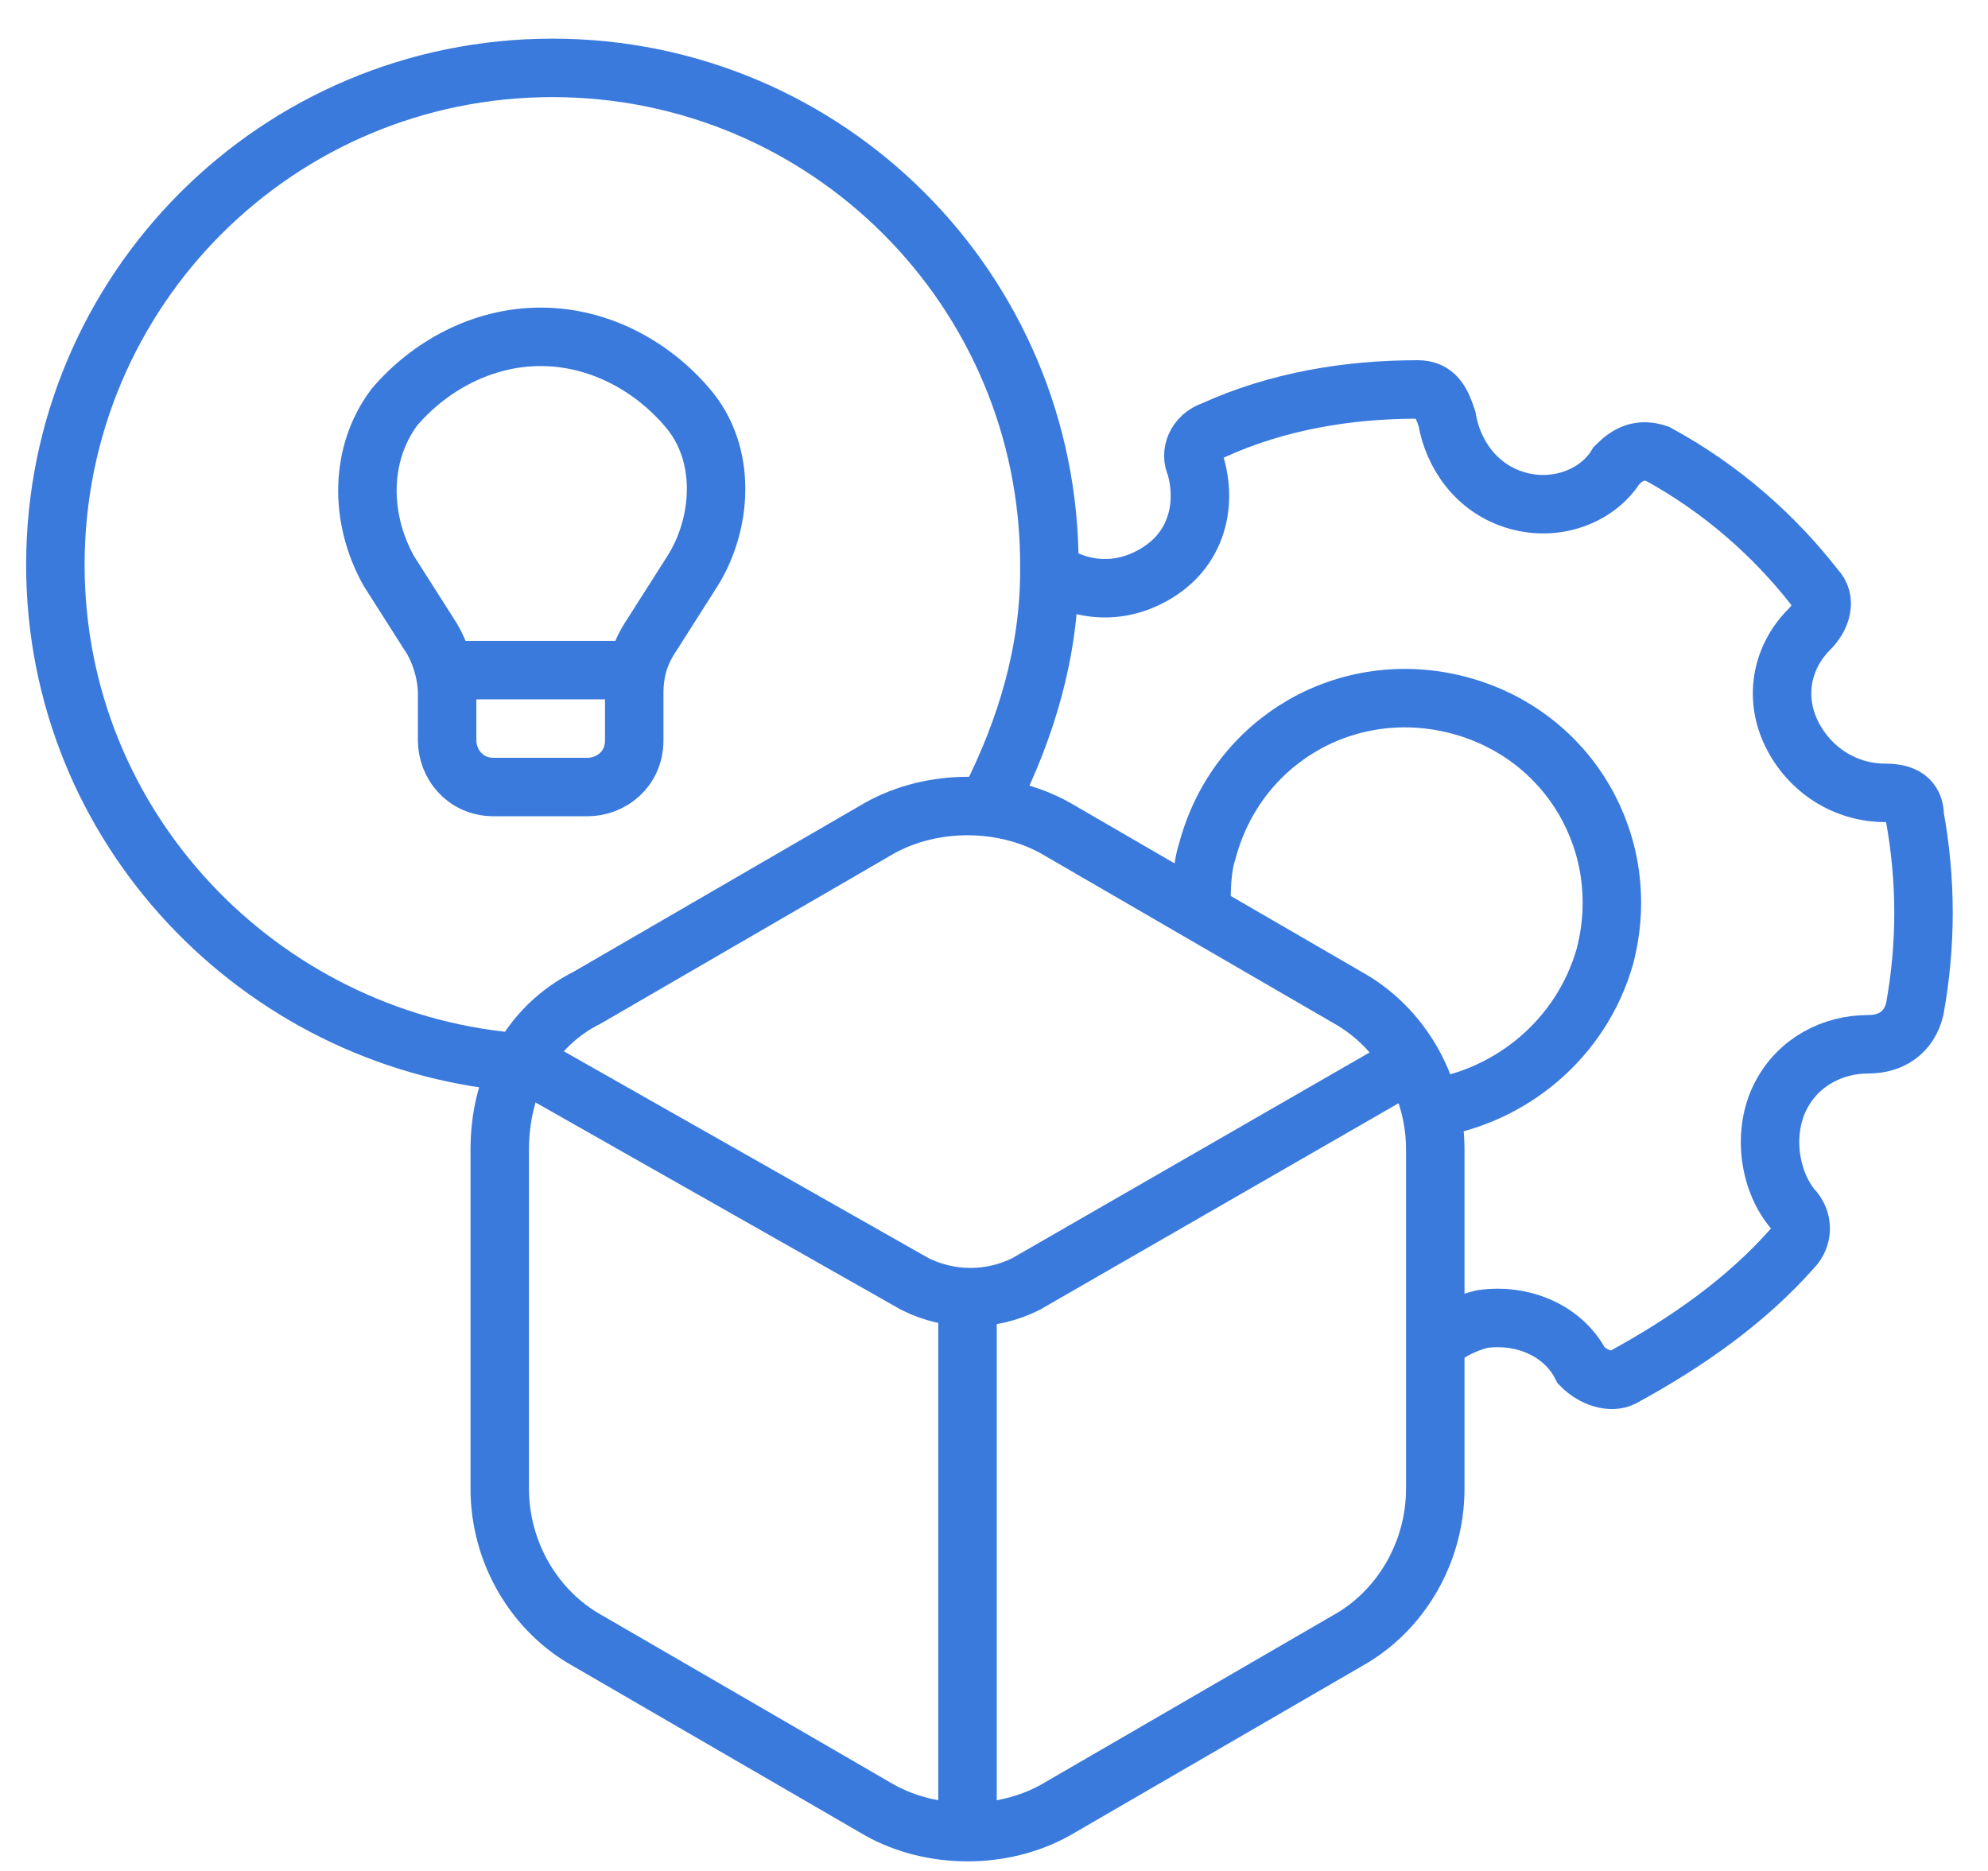
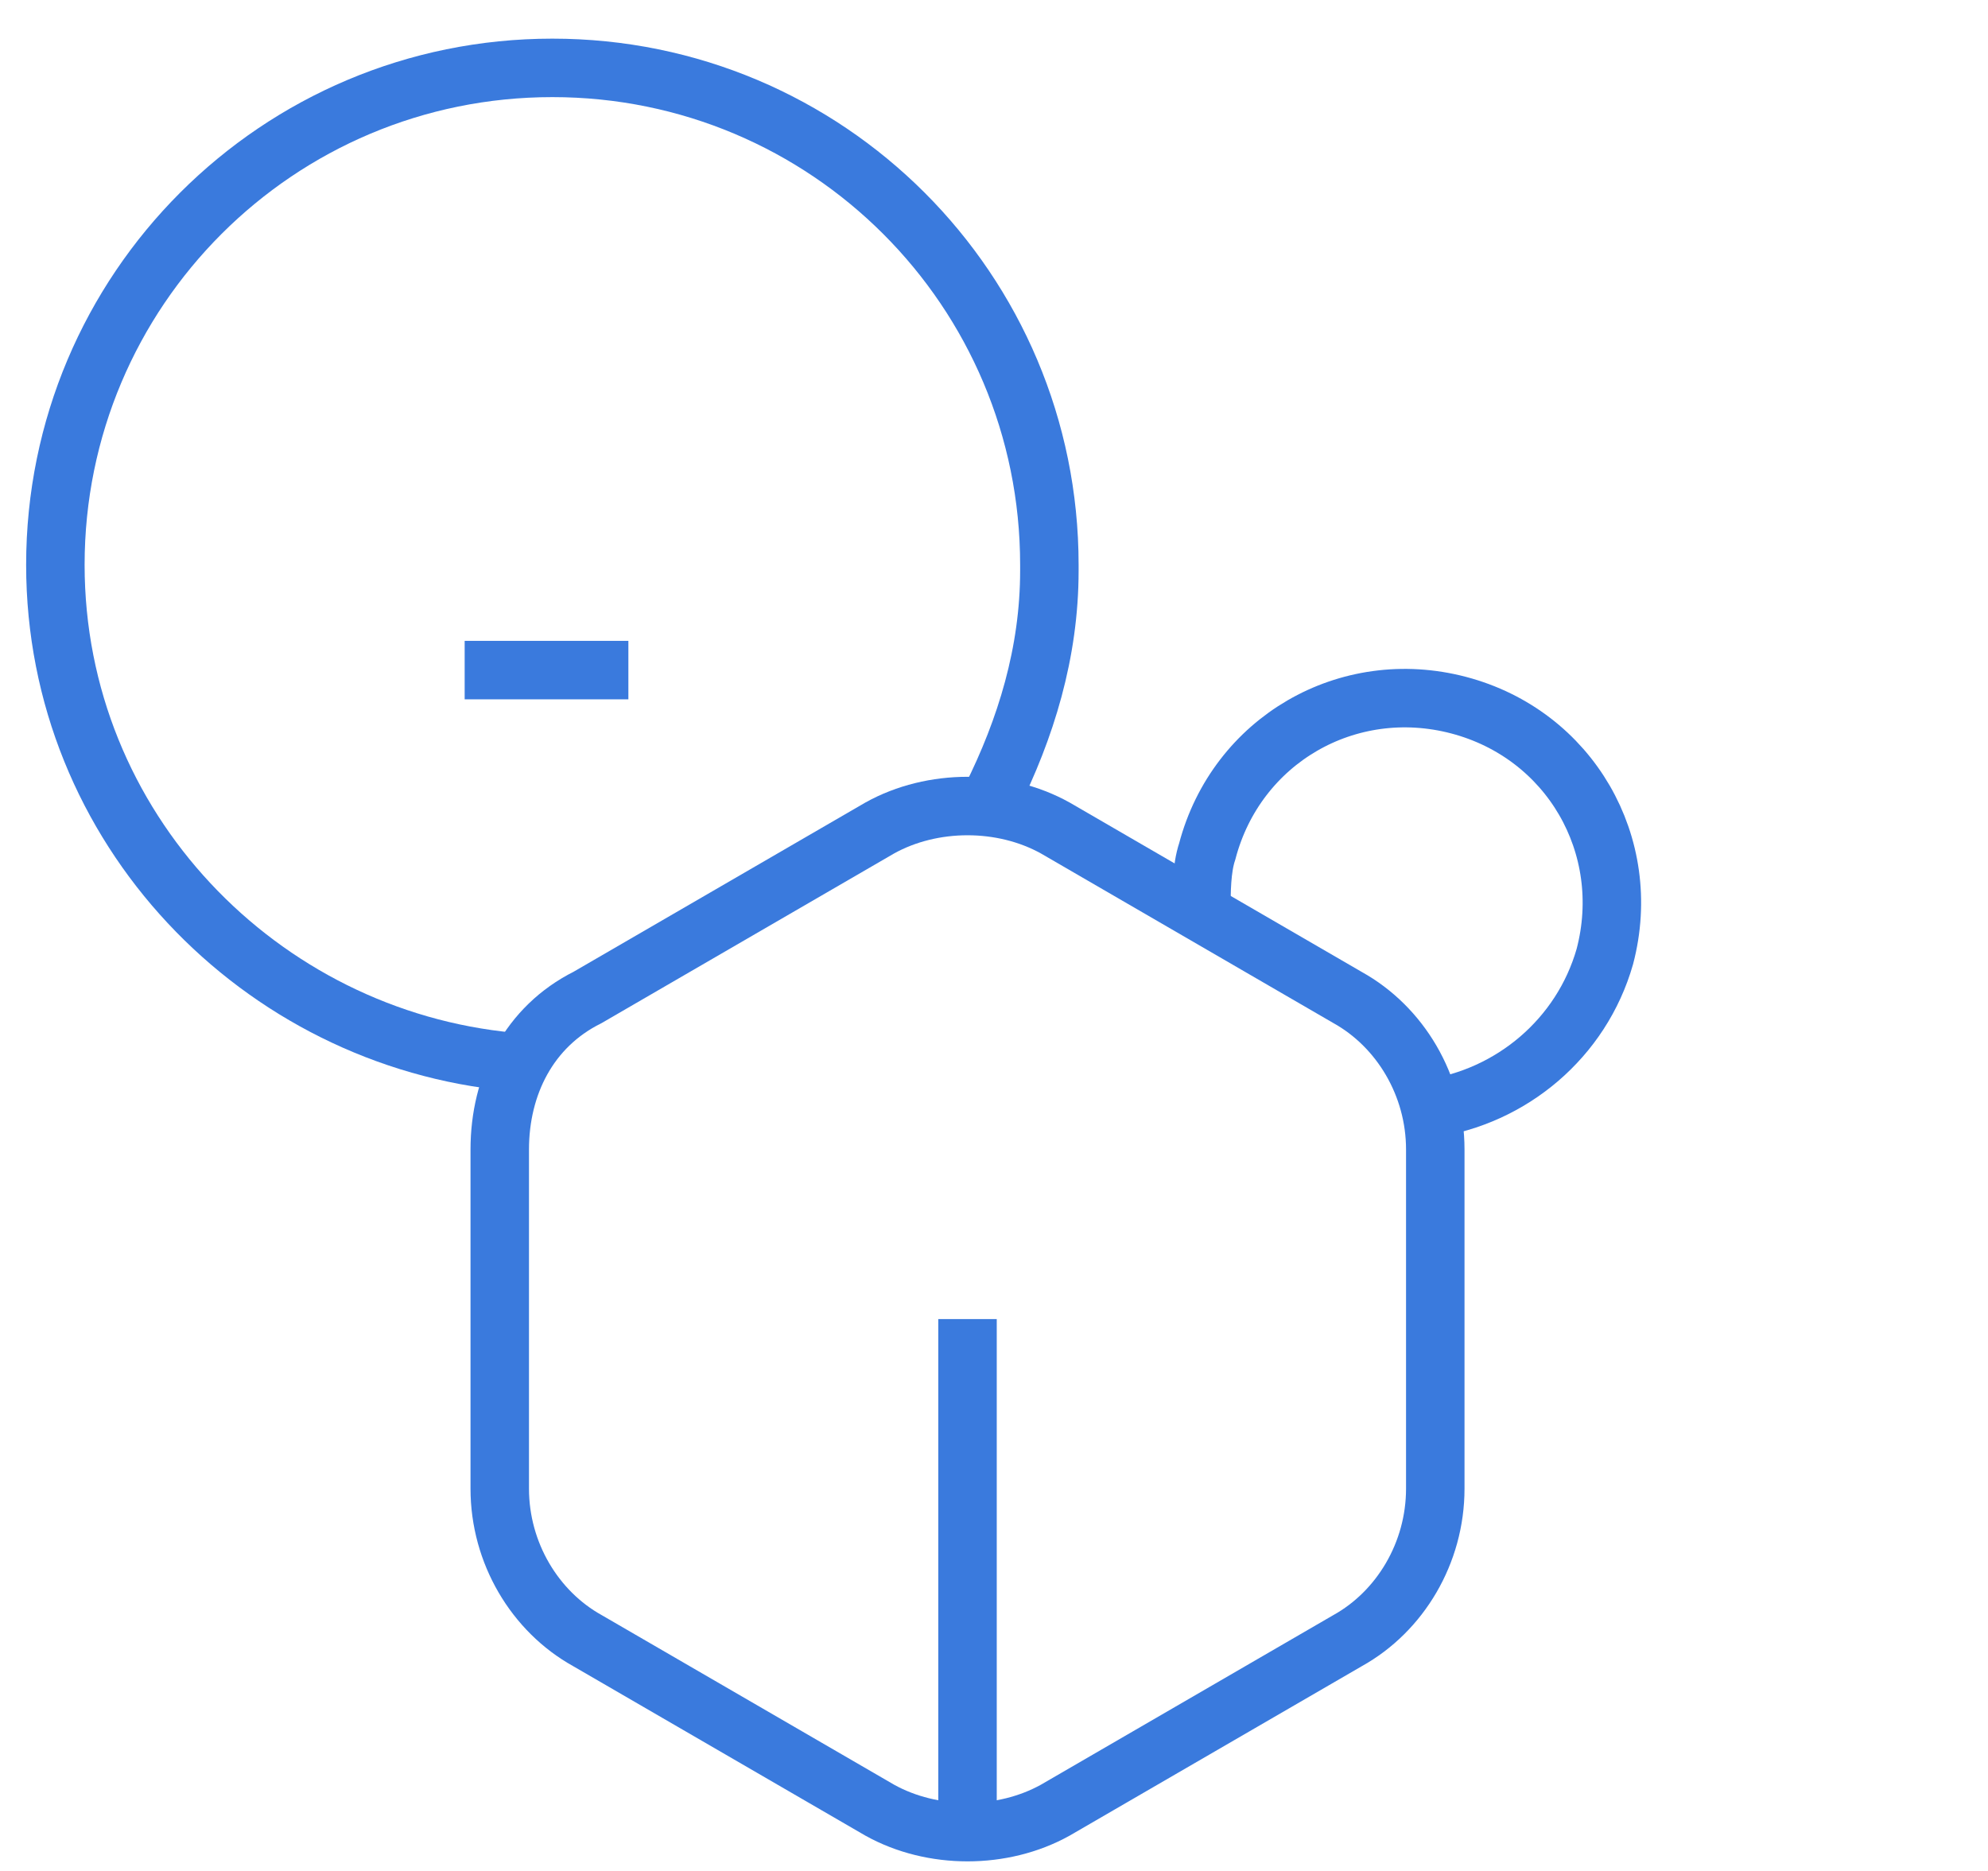
<svg xmlns="http://www.w3.org/2000/svg" width="34" height="32" viewBox="0 0 34 32" fill="none">
  <path d="M8.547 19.661V25.461C8.547 26.561 9.147 27.561 10.047 28.061L15.047 30.961C15.947 31.461 17.147 31.461 18.047 30.961L23.047 28.061C23.947 27.561 24.547 26.561 24.547 25.461V19.661C24.547 18.561 23.947 17.561 23.047 17.061L18.047 14.161C17.147 13.661 15.947 13.661 15.047 14.161L10.047 17.061C9.047 17.561 8.547 18.561 8.547 19.661Z" stroke="#3A7ADD" stroke-miterlimit="10" />
-   <path d="M8.947 18.161L15.647 21.961C16.247 22.261 16.947 22.261 17.547 21.961L24.147 18.161" stroke="#3A7ADD" stroke-miterlimit="10" />
  <path d="M16.547 22.561V31.361" stroke="#3A7ADD" stroke-miterlimit="10" />
  <path d="M20.547 15.561C20.547 15.261 20.547 14.861 20.647 14.561C21.147 12.661 23.047 11.561 24.947 12.061C26.847 12.561 27.947 14.461 27.447 16.361C27.047 17.761 25.847 18.761 24.447 18.961" stroke="#3A7ADD" stroke-miterlimit="10" />
-   <path d="M17.947 9.761C18.547 10.161 19.247 10.161 19.847 9.761C20.447 9.361 20.647 8.661 20.447 7.961C20.347 7.761 20.447 7.461 20.747 7.361C21.847 6.861 23.047 6.661 24.247 6.661C24.547 6.661 24.647 6.861 24.747 7.161C24.847 7.761 25.247 8.361 25.947 8.561C26.647 8.761 27.347 8.461 27.647 7.961C27.847 7.761 28.047 7.661 28.347 7.761C29.447 8.361 30.347 9.161 31.047 10.061C31.247 10.261 31.147 10.561 30.947 10.761C30.447 11.261 30.347 11.961 30.647 12.561C30.947 13.161 31.547 13.561 32.247 13.561C32.547 13.561 32.747 13.661 32.747 13.961C32.947 15.061 32.947 16.161 32.747 17.261C32.647 17.661 32.347 17.861 31.947 17.861C31.347 17.861 30.747 18.161 30.447 18.761C30.147 19.361 30.247 20.161 30.647 20.661C30.847 20.861 30.847 21.161 30.647 21.361C29.847 22.261 28.847 22.961 27.747 23.561C27.547 23.661 27.247 23.561 27.047 23.361C26.747 22.761 26.047 22.461 25.347 22.561C24.947 22.661 24.647 22.861 24.447 23.061" stroke="#3A7ADD" stroke-miterlimit="10" />
-   <path d="M11.747 6.961C11.147 6.261 10.247 5.761 9.247 5.761C8.247 5.761 7.347 6.261 6.747 6.961C6.147 7.761 6.147 8.861 6.647 9.761L7.347 10.861C7.547 11.161 7.647 11.561 7.647 11.861V12.661C7.647 13.061 7.947 13.461 8.447 13.461H10.047C10.447 13.461 10.847 13.161 10.847 12.661V11.861C10.847 11.461 10.947 11.161 11.147 10.861L11.847 9.761C12.347 8.961 12.447 7.761 11.747 6.961Z" stroke="#3A7ADD" stroke-miterlimit="10" />
  <path d="M7.947 11.461H10.747" stroke="#3A7ADD" stroke-miterlimit="10" />
  <path d="M16.947 13.661C17.547 12.461 17.947 11.161 17.947 9.761V9.661C17.947 4.961 14.147 1.161 9.447 1.161C4.747 1.161 0.947 4.961 0.947 9.661C0.947 14.161 4.447 17.761 8.747 18.161" stroke="#3A7ADD" stroke-miterlimit="10" />
</svg>